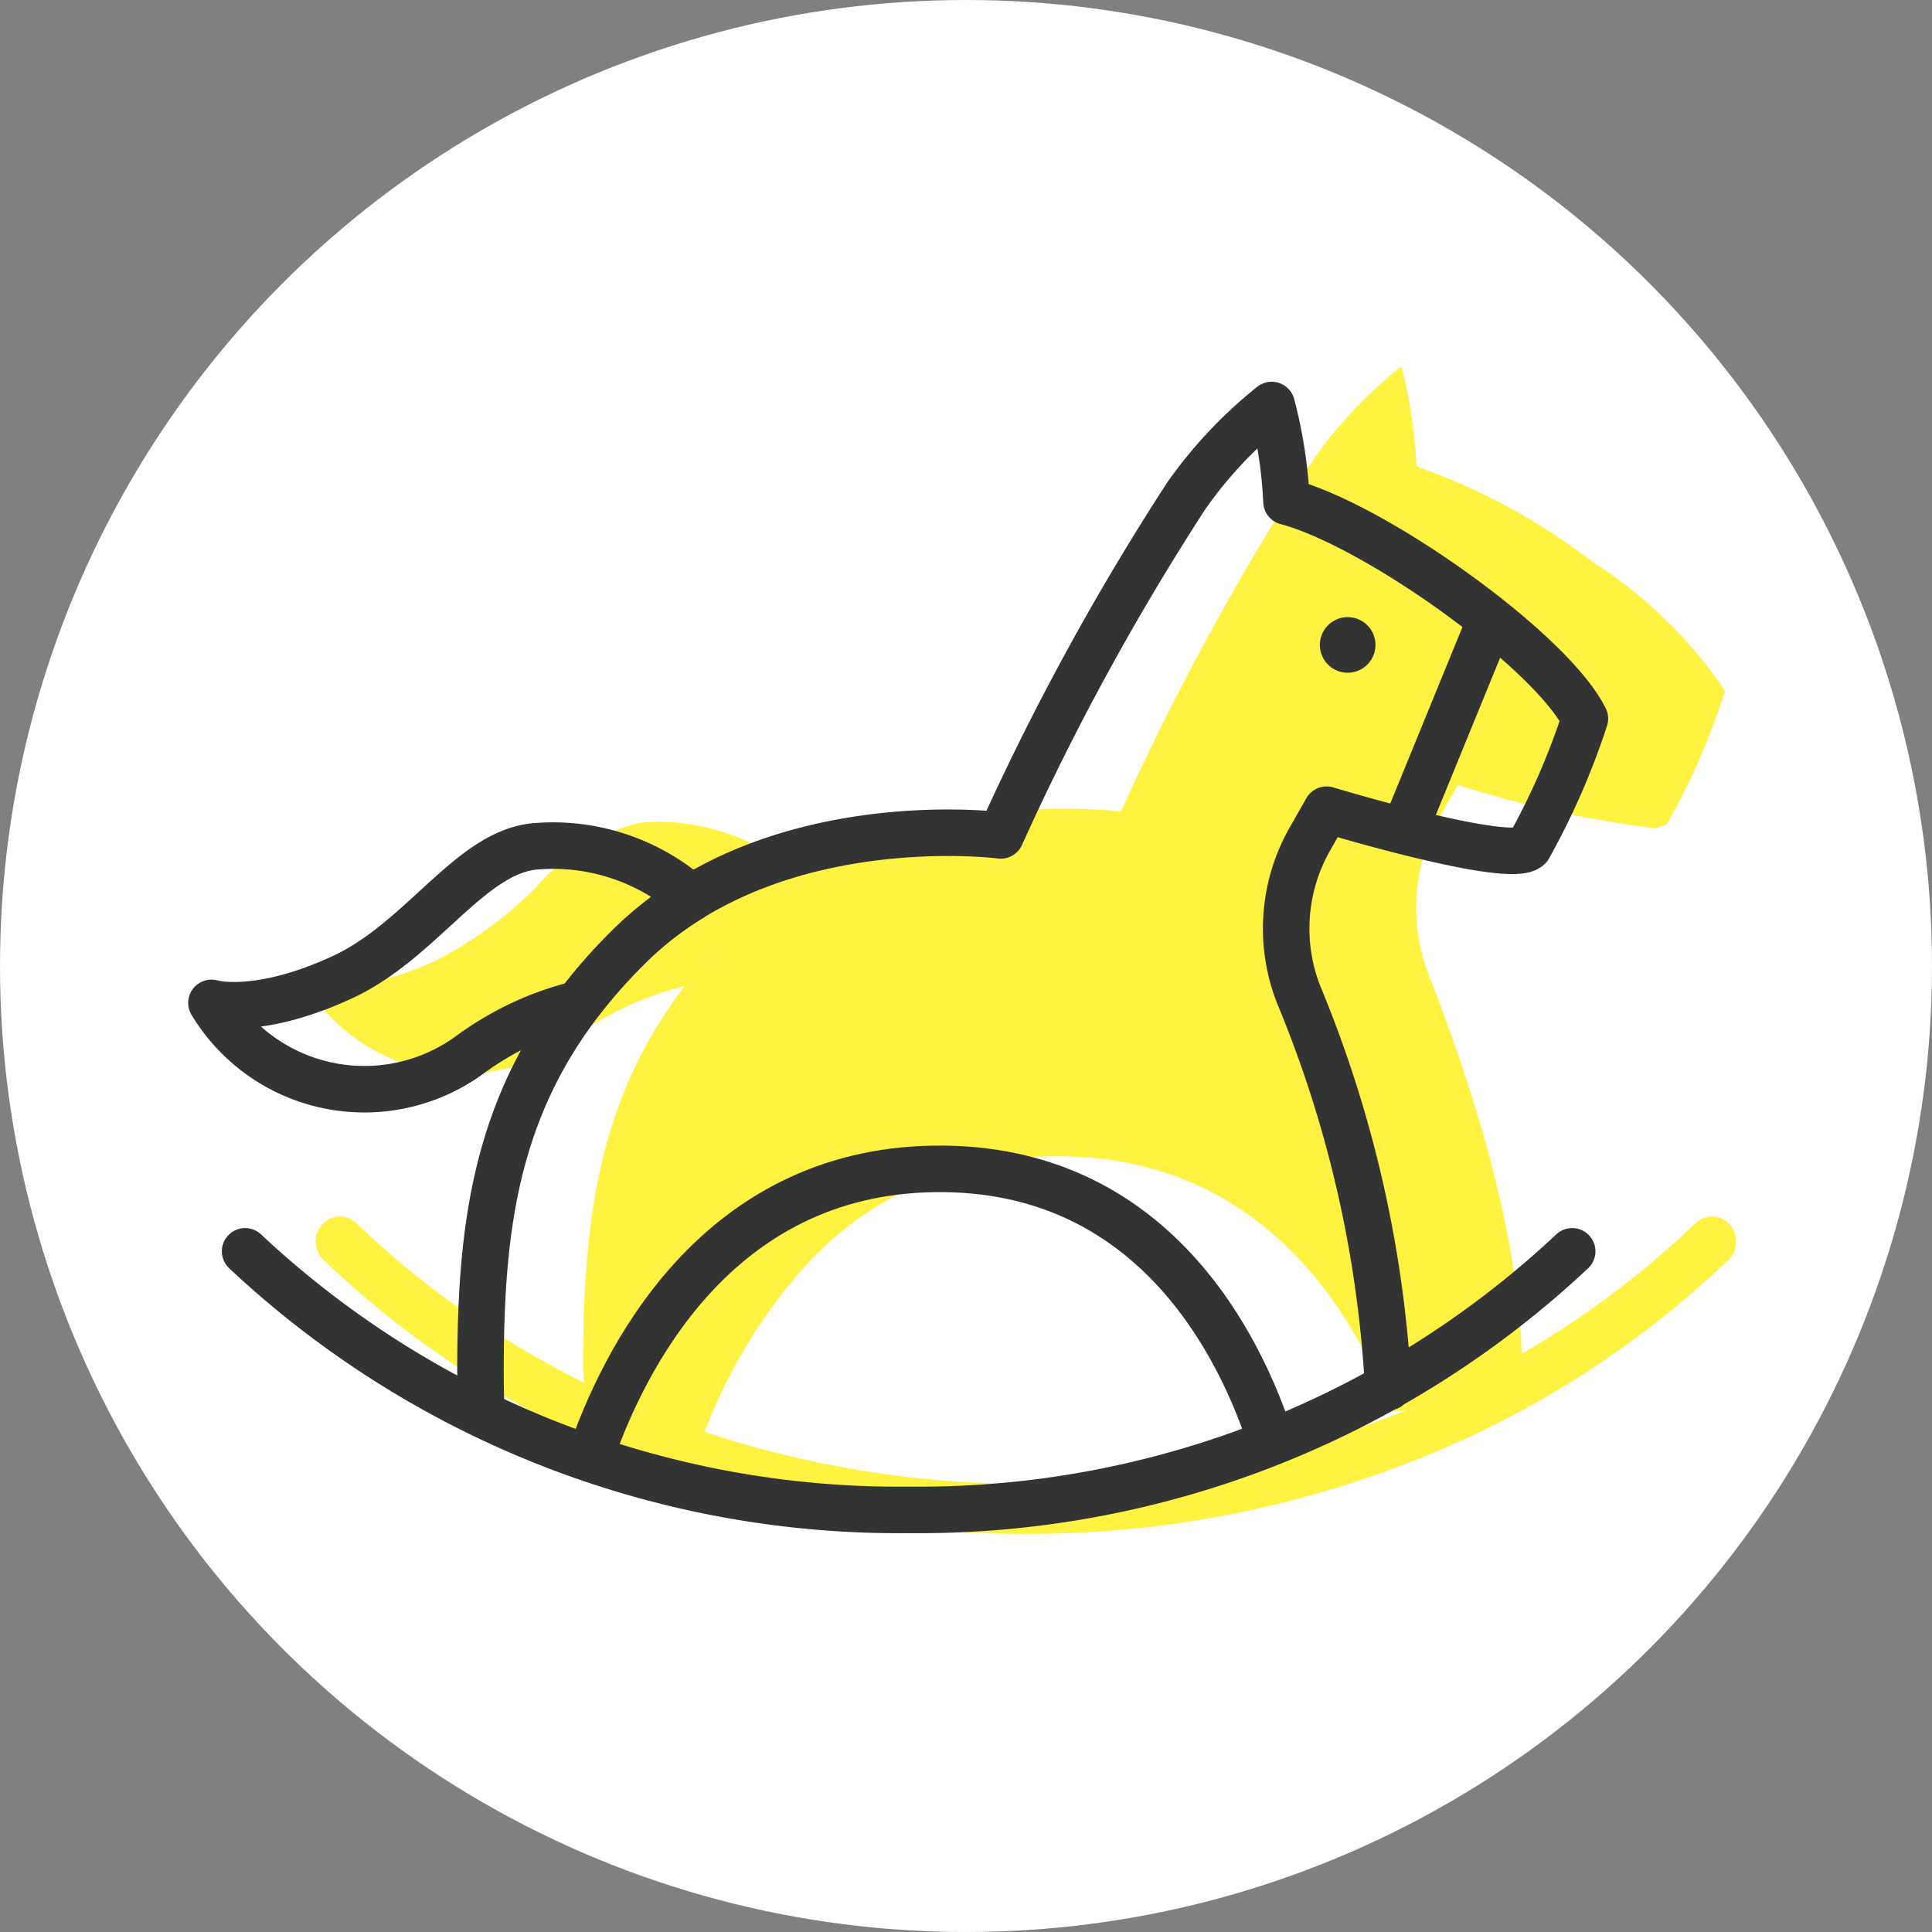
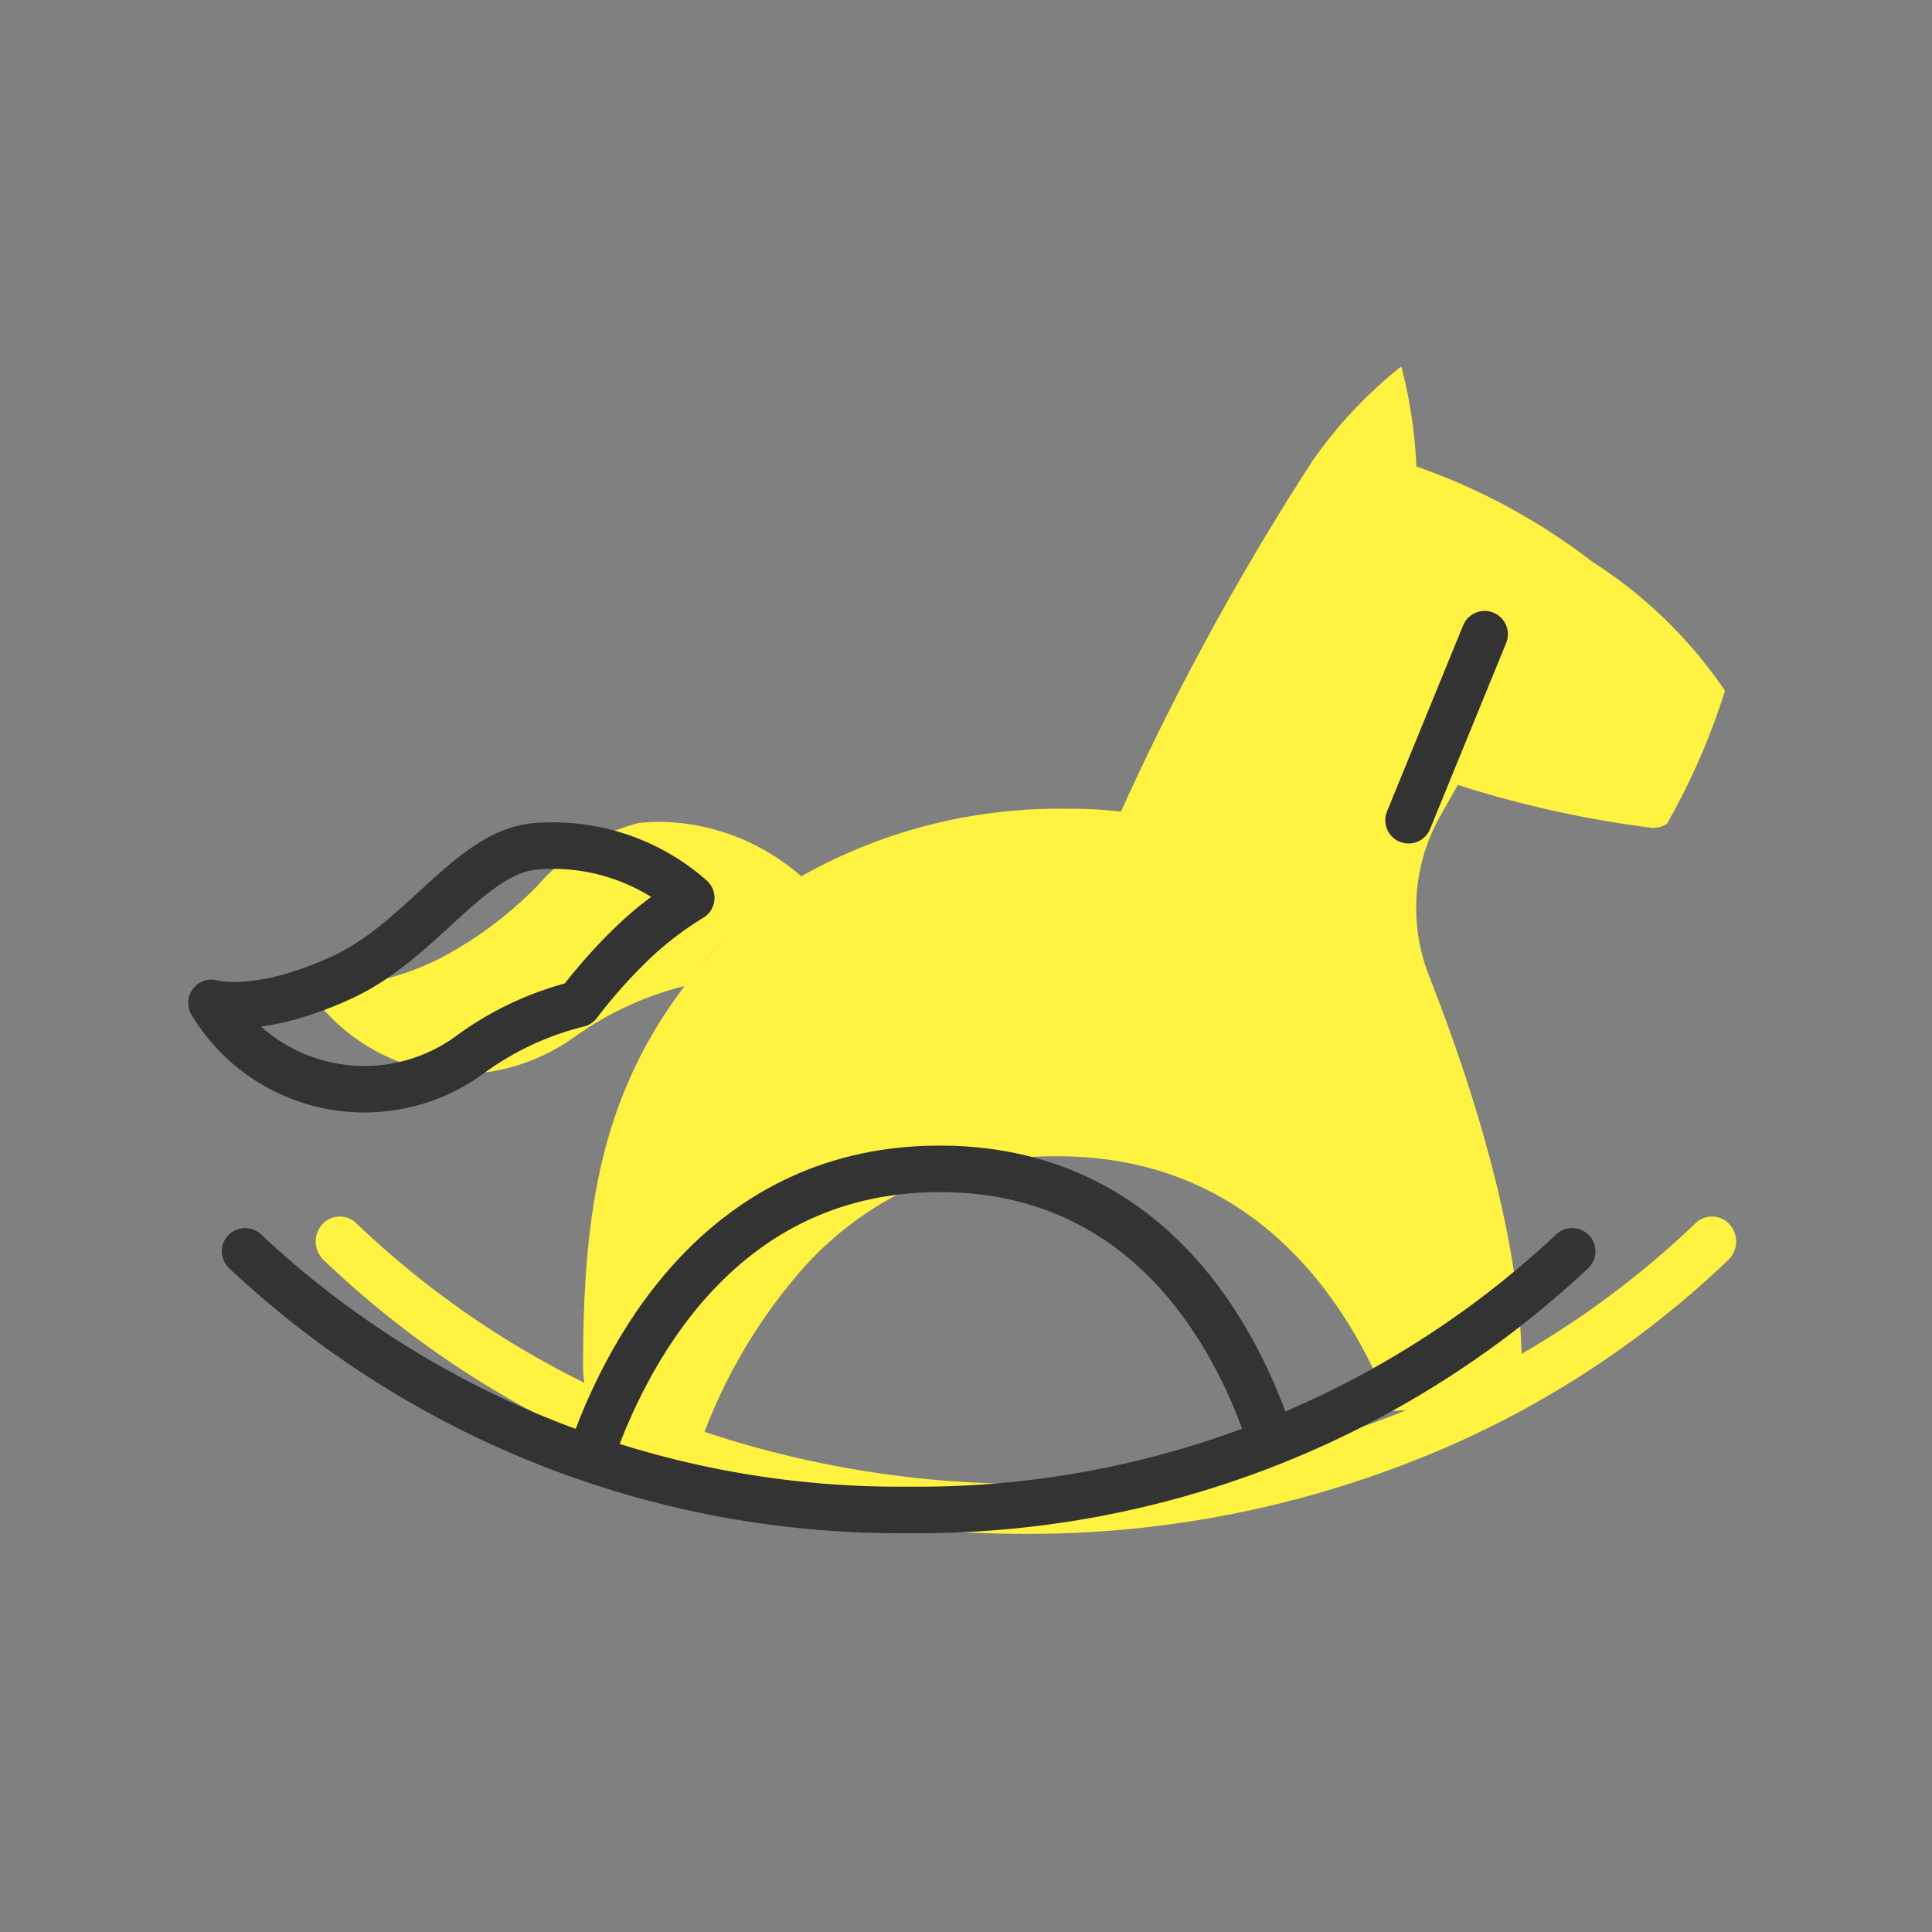
<svg xmlns="http://www.w3.org/2000/svg" width="54" height="54" viewBox="0 0 54 54">
  <rect x="0" y="0" width="54" height="54" fill="#808080" stroke="none" />
  <g id="グループ_1080" data-name="グループ 1080" transform="translate(-636 -789)">
-     <circle id="楕円形_164" data-name="楕円形 164" cx="27" cy="27" r="27" transform="translate(636 789)" fill="#FFFFFF" />
    <g id="グループ_1069" data-name="グループ 1069" transform="translate(33.297 8.531)">
      <g id="グループ_1043" data-name="グループ 1043" transform="translate(611.233 790.715)">
        <path id="前面オブジェクトで型抜き_3" data-name="前面オブジェクトで型抜き 3" d="M10.458,30.461l0,0c0-.1-.216-.155-.508-.236l-.012-.006c-.761-.208-2.171-.606-2.171-2.249,0-4.27.475-7.541,2.839-10.656a9.012,9.012,0,0,0-3.094,1.435A5.553,5.553,0,0,1,4.39,19.778,5.342,5.342,0,0,1,0,17.277H0a2.619,2.619,0,0,0,.659.068,7.546,7.546,0,0,0,3.115-.807,10.878,10.878,0,0,0,2.661-1.969l.018-.012a5.678,5.678,0,0,1,2.863-1.8c.2-.019.409-.034.607-.034a6.106,6.106,0,0,1,3.942,1.525,14.637,14.637,0,0,1,7.424-1.888,12.483,12.483,0,0,1,1.512.078A74.57,74.57,0,0,1,28.178,2.6,12.458,12.458,0,0,1,30.632,0h0l.006,0a.072.072,0,0,0,.006.022,13.4,13.4,0,0,1,.415,2.77,17.513,17.513,0,0,1,4.919,2.665,12.806,12.806,0,0,1,3.708,3.606s-.009.028-.024.068a19.1,19.1,0,0,1-1.6,3.649.709.709,0,0,1-.475.106A30.254,30.254,0,0,1,32.24,11.7l-.024-.006-.487.863a5.216,5.216,0,0,0-.313,4.482c1.329,3.382,2.845,8.2,2.553,11.926l-3.611.23c-1.013-2.662-3.566-7.122-9.322-7.122h-.174a9.343,9.343,0,0,0-6.976,3.165A14.968,14.968,0,0,0,10.93,30.43l-.472.031ZM11.721,16c-.286.3-.532.575-.752.842C11.2,16.569,11.45,16.29,11.721,16Z" fill="#fff240" />
        <path id="パス_1140" data-name="パス 1140" d="M28.136,200.184a29.286,29.286,0,0,1-10.882-2.06,26.881,26.881,0,0,1-8.755-5.6.714.714,0,0,1-.034-.986.66.66,0,0,1,.954-.035,25.541,25.541,0,0,0,8.32,5.319,28.464,28.464,0,0,0,20.792,0,25.541,25.541,0,0,0,8.32-5.319.66.66,0,0,1,.954.035.714.714,0,0,1-.034.986,26.88,26.88,0,0,1-8.755,5.6A29.286,29.286,0,0,1,28.136,200.184Z" transform="translate(-7.99 -167.559)" fill="#fff240" />
      </g>
      <g id="グループ_1044" data-name="グループ 1044" transform="translate(608.621 791.786)">
        <path id="パス_1136" data-name="パス 1136" d="M212.266,106.334c2.2-1.018,3.548-3.459,5.351-3.654a5.845,5.845,0,0,1,4.4,1.437,9.535,9.535,0,0,0-1.7,1.318,14.949,14.949,0,0,0-1.456,1.647,8.582,8.582,0,0,0-2.994,1.392,4.994,4.994,0,0,1-7.261-1.422S209.878,107.438,212.266,106.334Z" transform="translate(-208.614 -90.338)" fill="none" stroke="#333" stroke-linecap="round" stroke-linejoin="round" stroke-width="1.3" />
-         <path id="パス_1137" data-name="パス 1137" d="M31.278,33.361a33.27,33.27,0,0,0-2.5-10.968,5.057,5.057,0,0,1,.306-4.343l.472-.83s5.152,1.561,5.65,1.046a20.16,20.16,0,0,0,1.57-3.59c-.928-1.883-5.85-5.408-8.34-6.067a12.855,12.855,0,0,0-.414-2.7,12.33,12.33,0,0,0-2.377,2.523,71.483,71.483,0,0,0-5.195,9.507S14.081,17.108,10.108,21c-3.725,3.653-4.2,7.5-4.2,11.95,0,.427.009.809.026,1.149" transform="translate(1.604 -5.906)" fill="none" stroke="#333" stroke-linecap="round" stroke-linejoin="round" stroke-width="1.3" />
        <path id="パス_1138" data-name="パス 1138" d="M77.2,181.789c.922-2.707,3.5-7.991,9.608-8.087,6.162-.1,8.595,5.023,9.426,7.588" transform="translate(-66.634 -152.348)" fill="none" stroke="#333" stroke-linecap="round" stroke-linejoin="round" stroke-width="1.3" />
        <line id="線_1" data-name="線 1" x1="2.127" y2="5.2" transform="translate(33.451 6.409)" fill="none" stroke="#333" stroke-linecap="round" stroke-linejoin="round" stroke-width="1.3" />
-         <path id="パス_1139" data-name="パス 1139" d="M53.394,53.291a.777.777,0,1,0,.777-.777.777.777,0,0,0-.777.777" transform="translate(-22.421 -46.582)" fill="#333" />
        <path id="パス_1140-2" data-name="パス 1140" d="M45.877,191.817a26.7,26.7,0,0,1-18.546,7.227,26.7,26.7,0,0,1-18.546-7.227" transform="translate(-7.852 -168.159)" fill="none" stroke="#333" stroke-linecap="round" stroke-linejoin="round" stroke-width="1.3" />
      </g>
    </g>
  </g>
</svg>